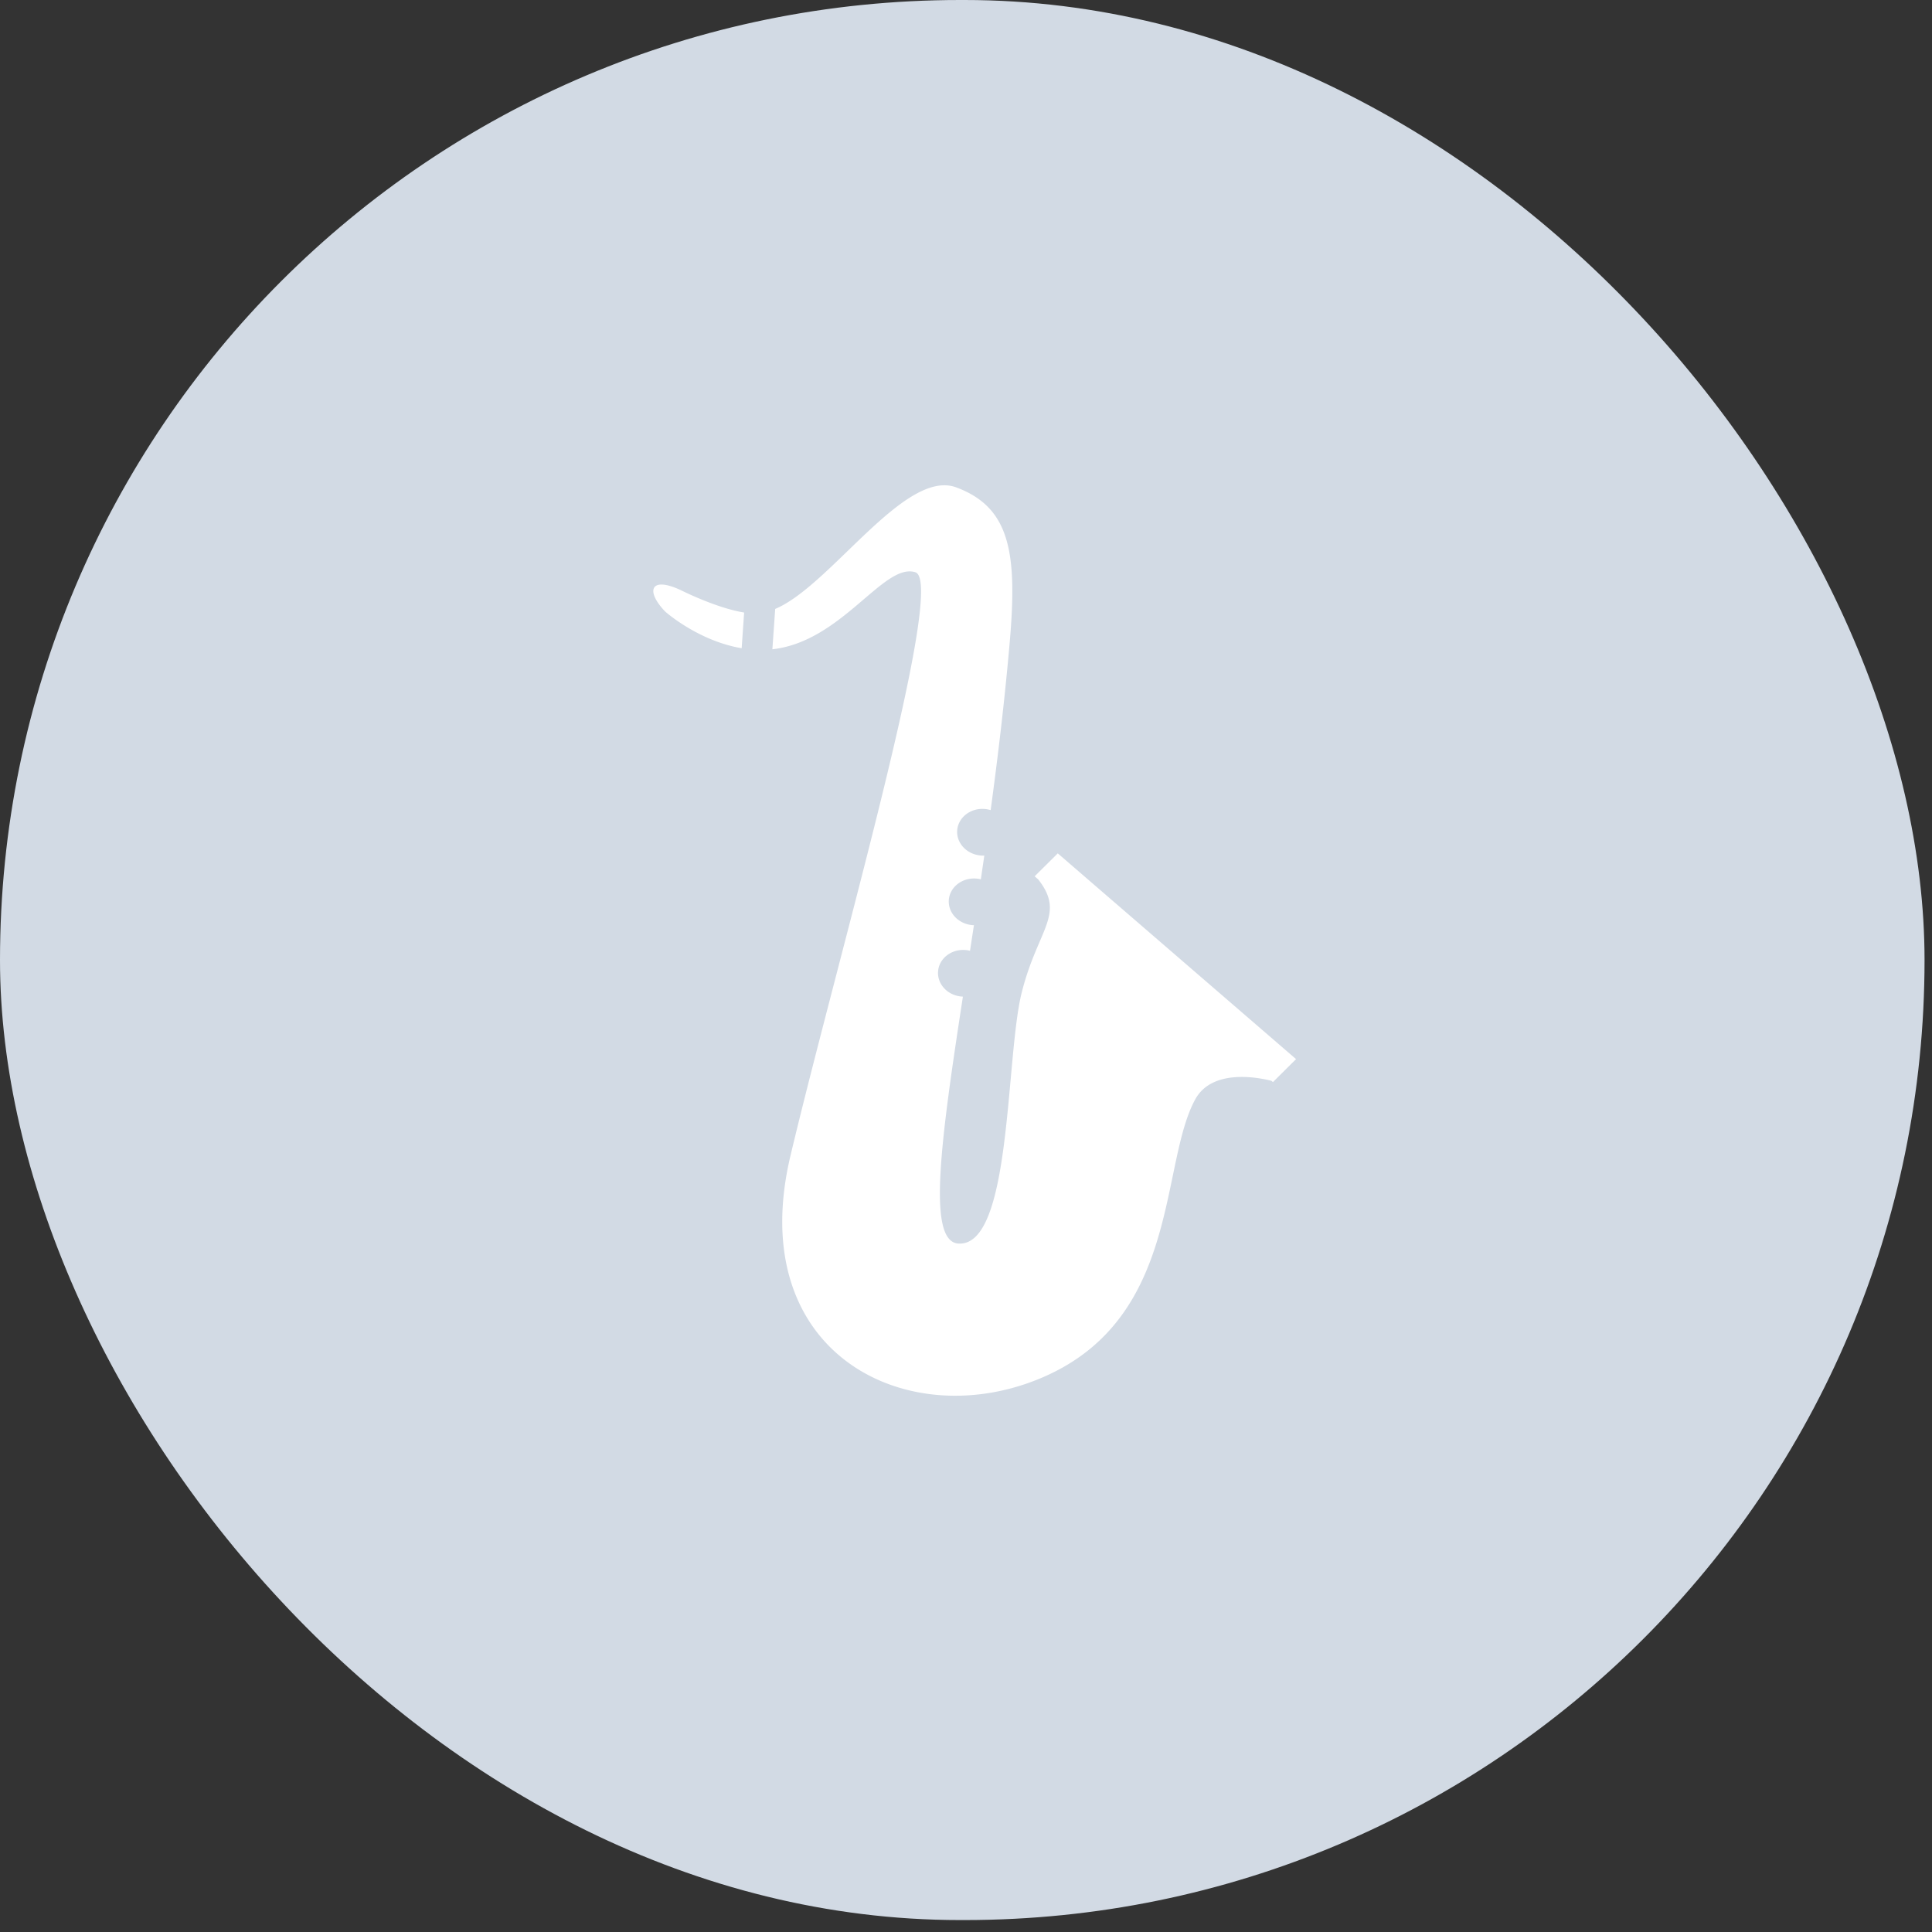
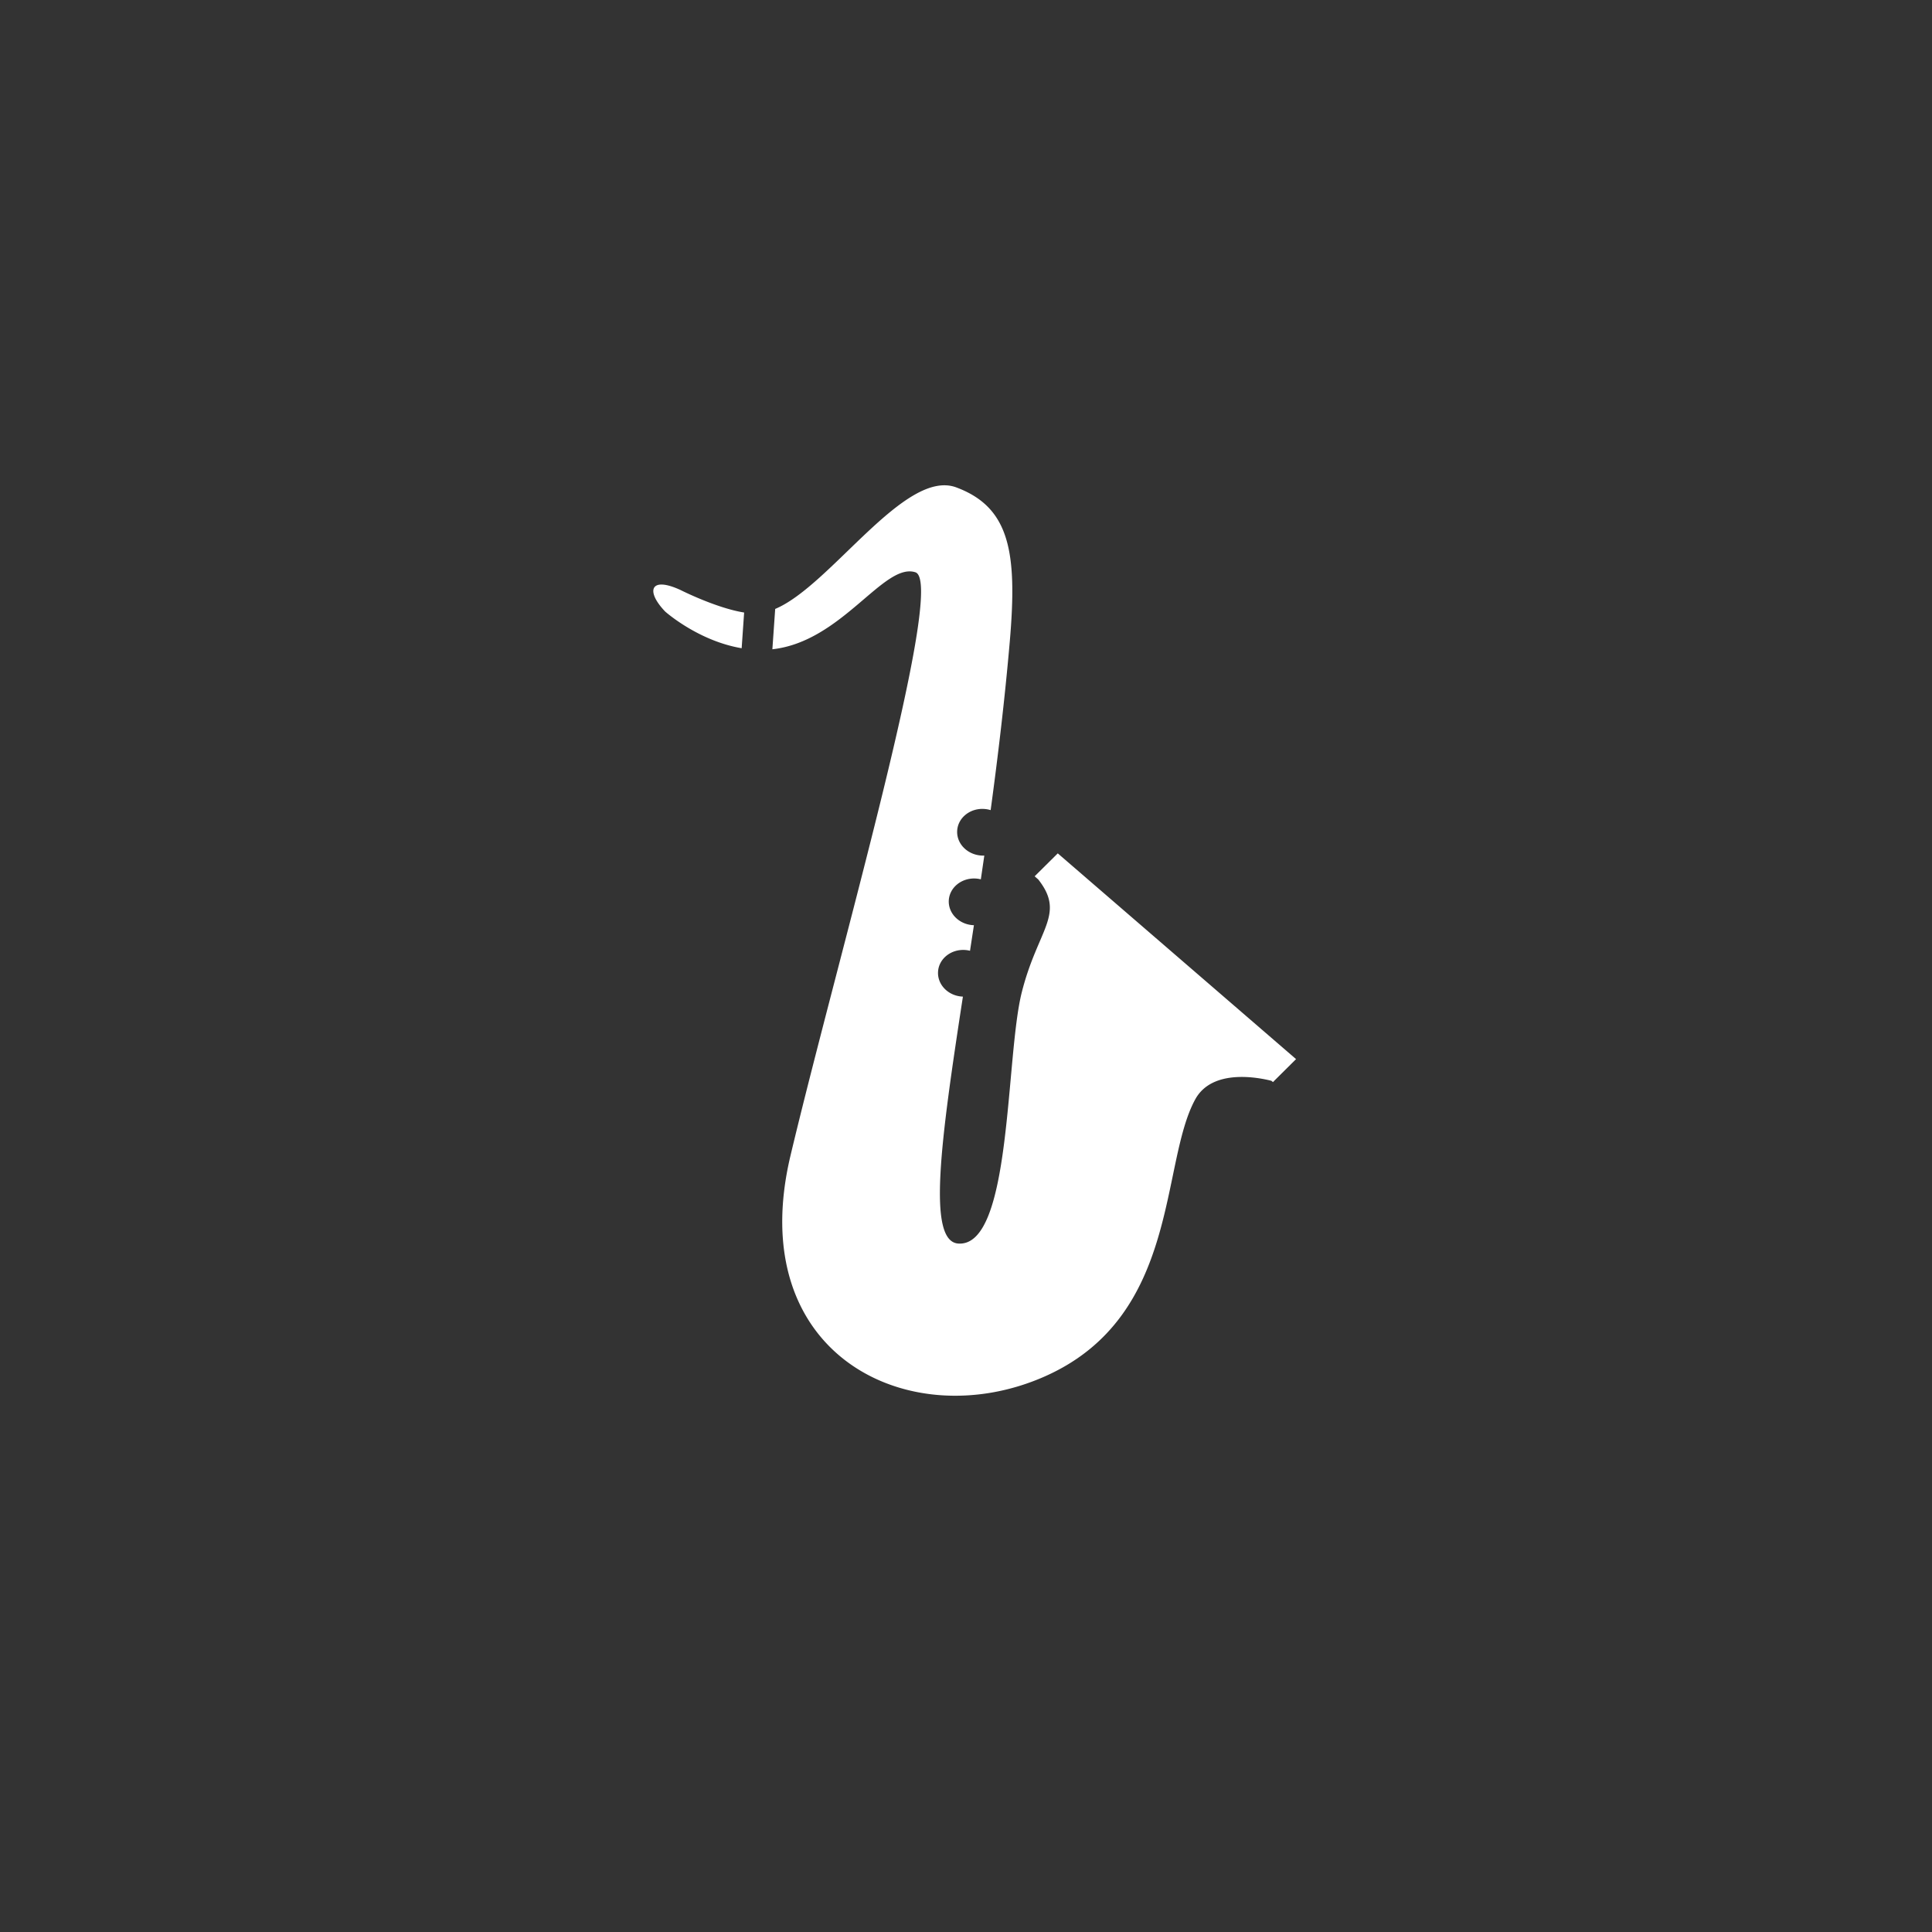
<svg xmlns="http://www.w3.org/2000/svg" width="50" height="50" viewBox="0 0 50 50">
  <rect x="0" y="0" width="50" height="50" fill="#333333" stroke="none" />
  <g fill="none" fill-rule="evenodd">
-     <rect width="49.807" height="49.691" fill="#D2DAE4" rx="24.846" />
    <path fill="#FFF" fill-rule="nonzero" d="M19.989 16.803c1.802-.197 2.881-2.253 3.7-1.993.824.261-2.003 9.938-3.231 15.097-1.228 5.16 3.086 7.276 6.599 5.707 3.485-1.557 2.957-5.491 3.877-7.165.446-.81 1.666-.556 1.97-.478l.04.033.017-.018a.809.809 0 0 1 .013.004l-.009-.007.577-.573-6.167-5.325-.599.594.094.081c.712.908-.012 1.276-.427 2.923-.425 1.689-.251 6.597-1.643 6.5-.813-.057-.454-2.656.12-6.39l-.025-.002c-.365-.025-.641-.316-.618-.649.023-.333.338-.582.703-.556.042.003.084.01.124.02l.101-.662-.03-.001c-.366-.026-.642-.316-.62-.649.024-.333.339-.582.704-.557.043.003.085.01.125.02l.09-.615a.732.732 0 0 1-.083-.001c-.365-.026-.642-.316-.619-.649.024-.333.338-.582.703-.556a.724.724 0 0 1 .163.03c.191-1.406.366-2.872.494-4.351.198-2.298.016-3.48-1.383-4.001-1.333-.497-3.254 2.546-4.687 3.145l-.073 1.044zm-.795-.027c-1.129-.19-1.978-.948-1.978-.948-.508-.527-.396-.924.397-.558 0 0 .922.467 1.645.582l-.064.924z" />
  </g>
</svg>